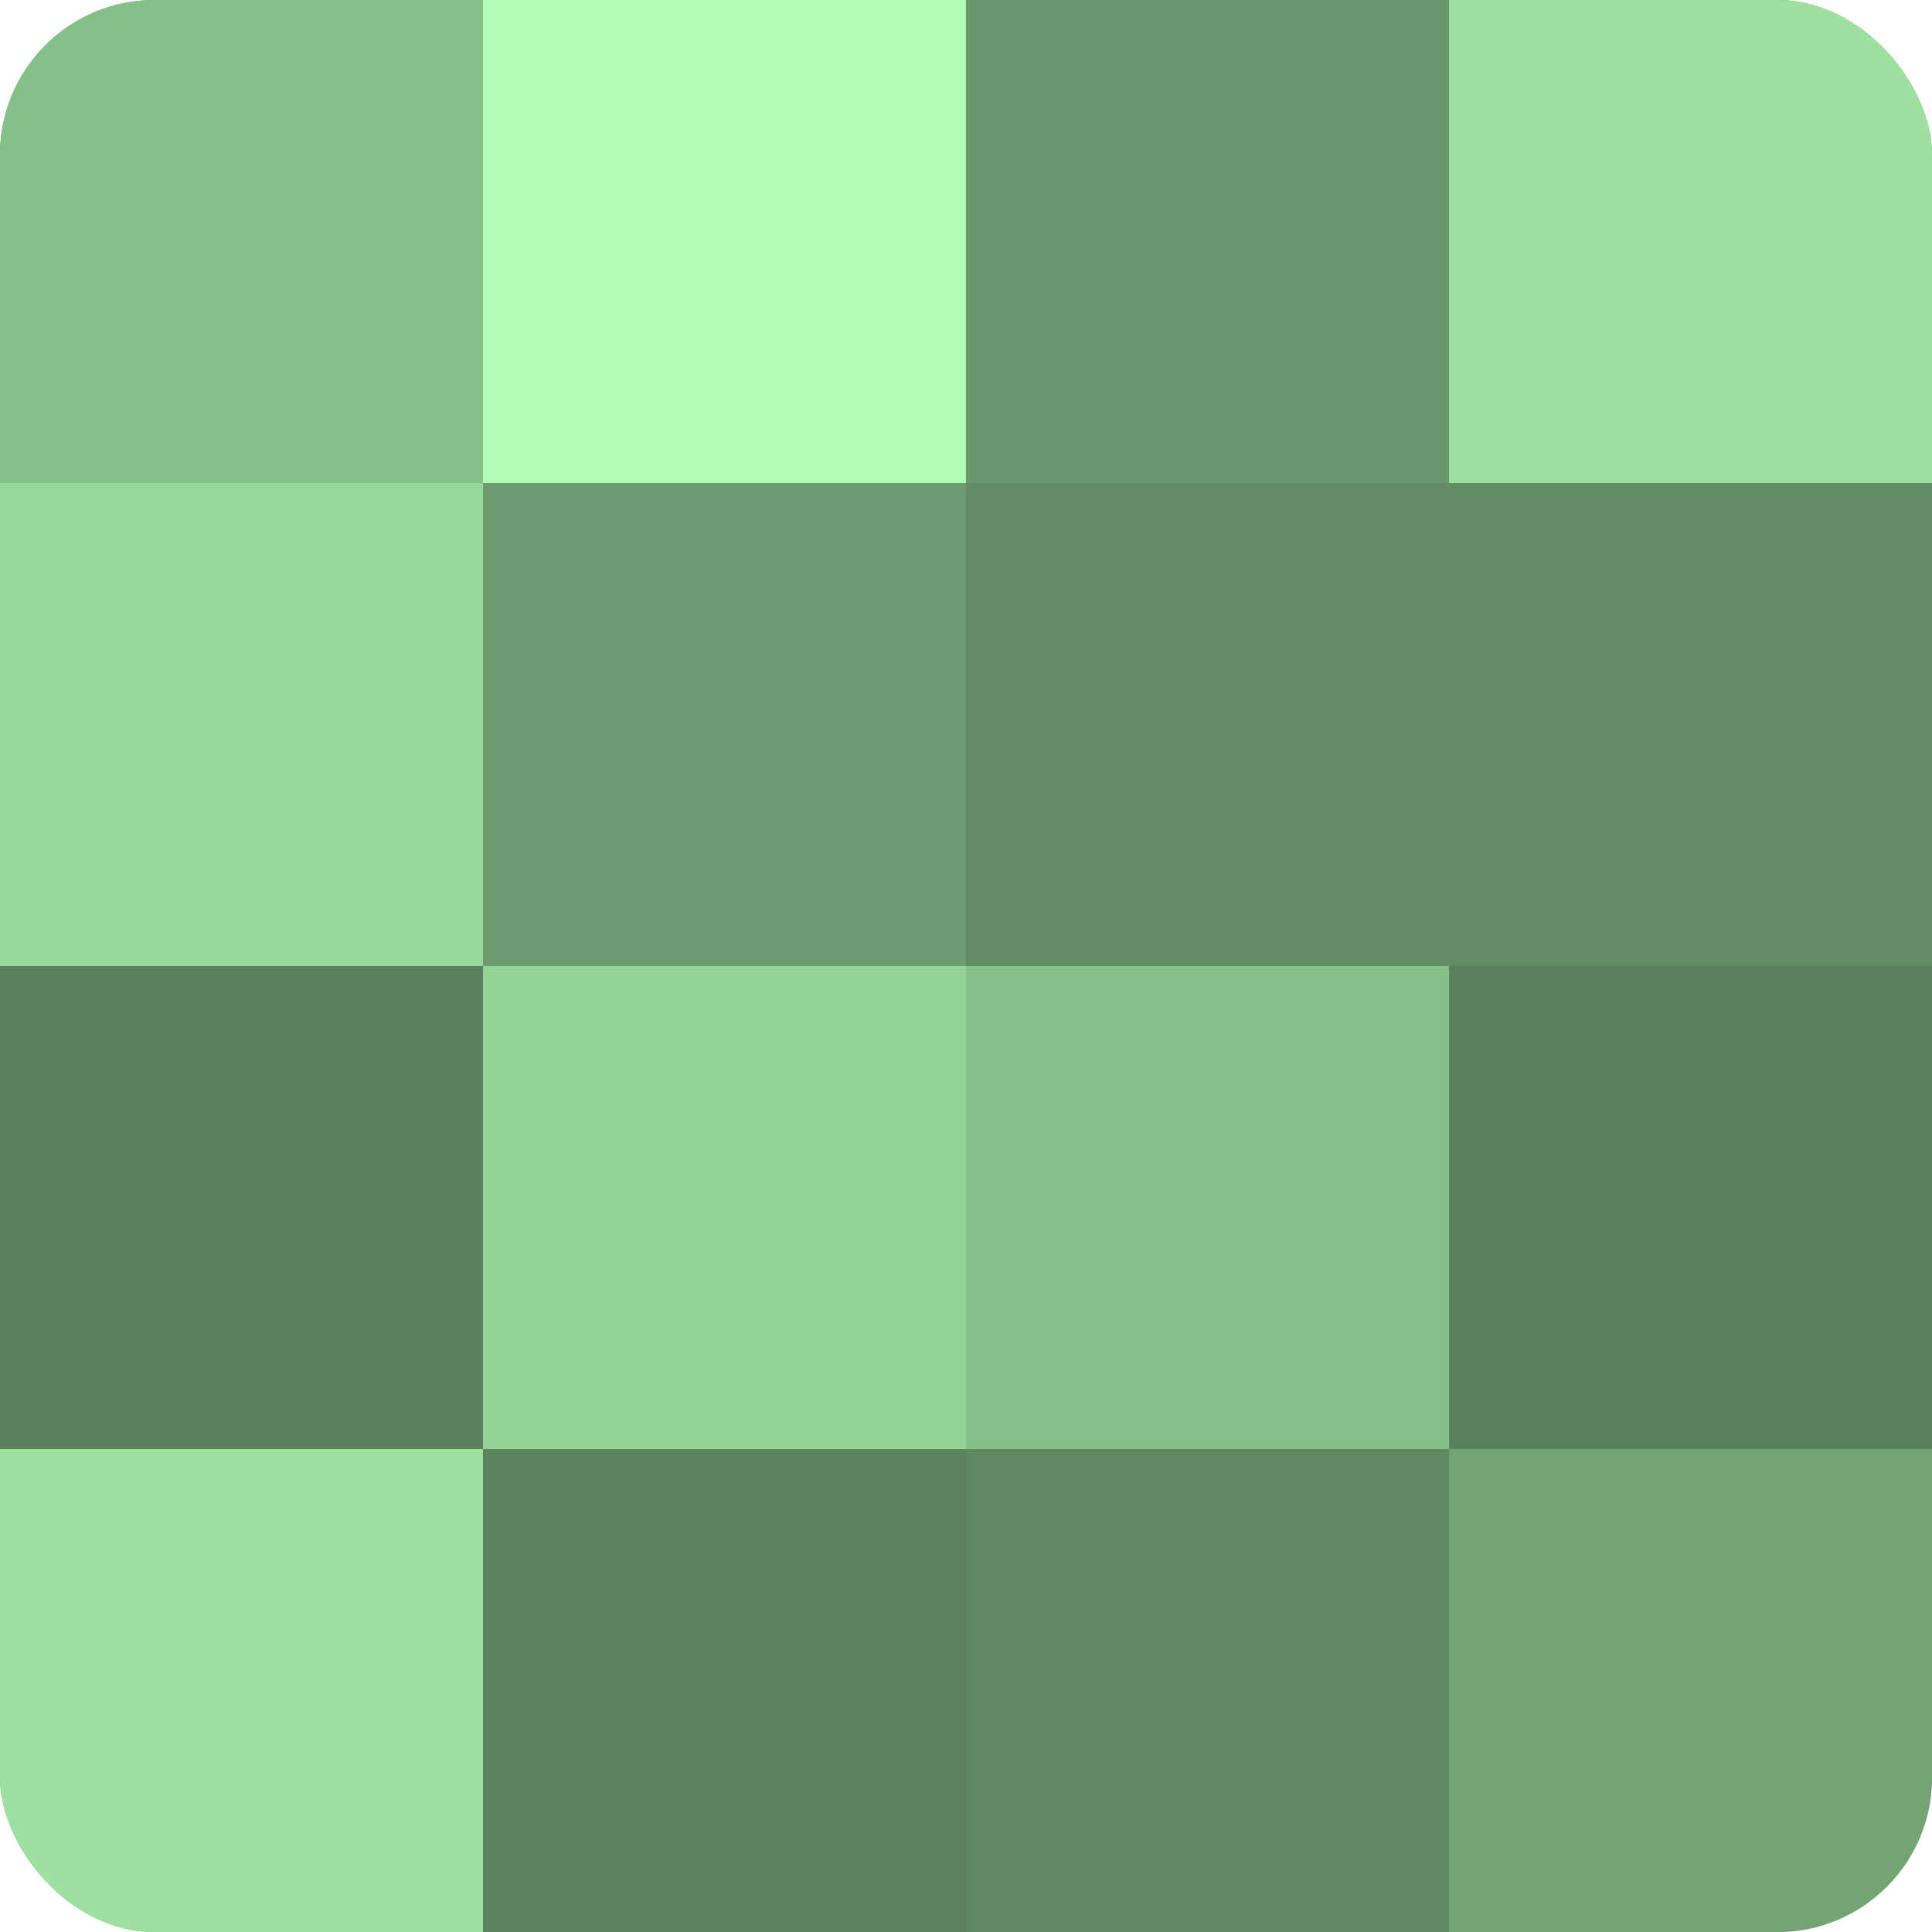
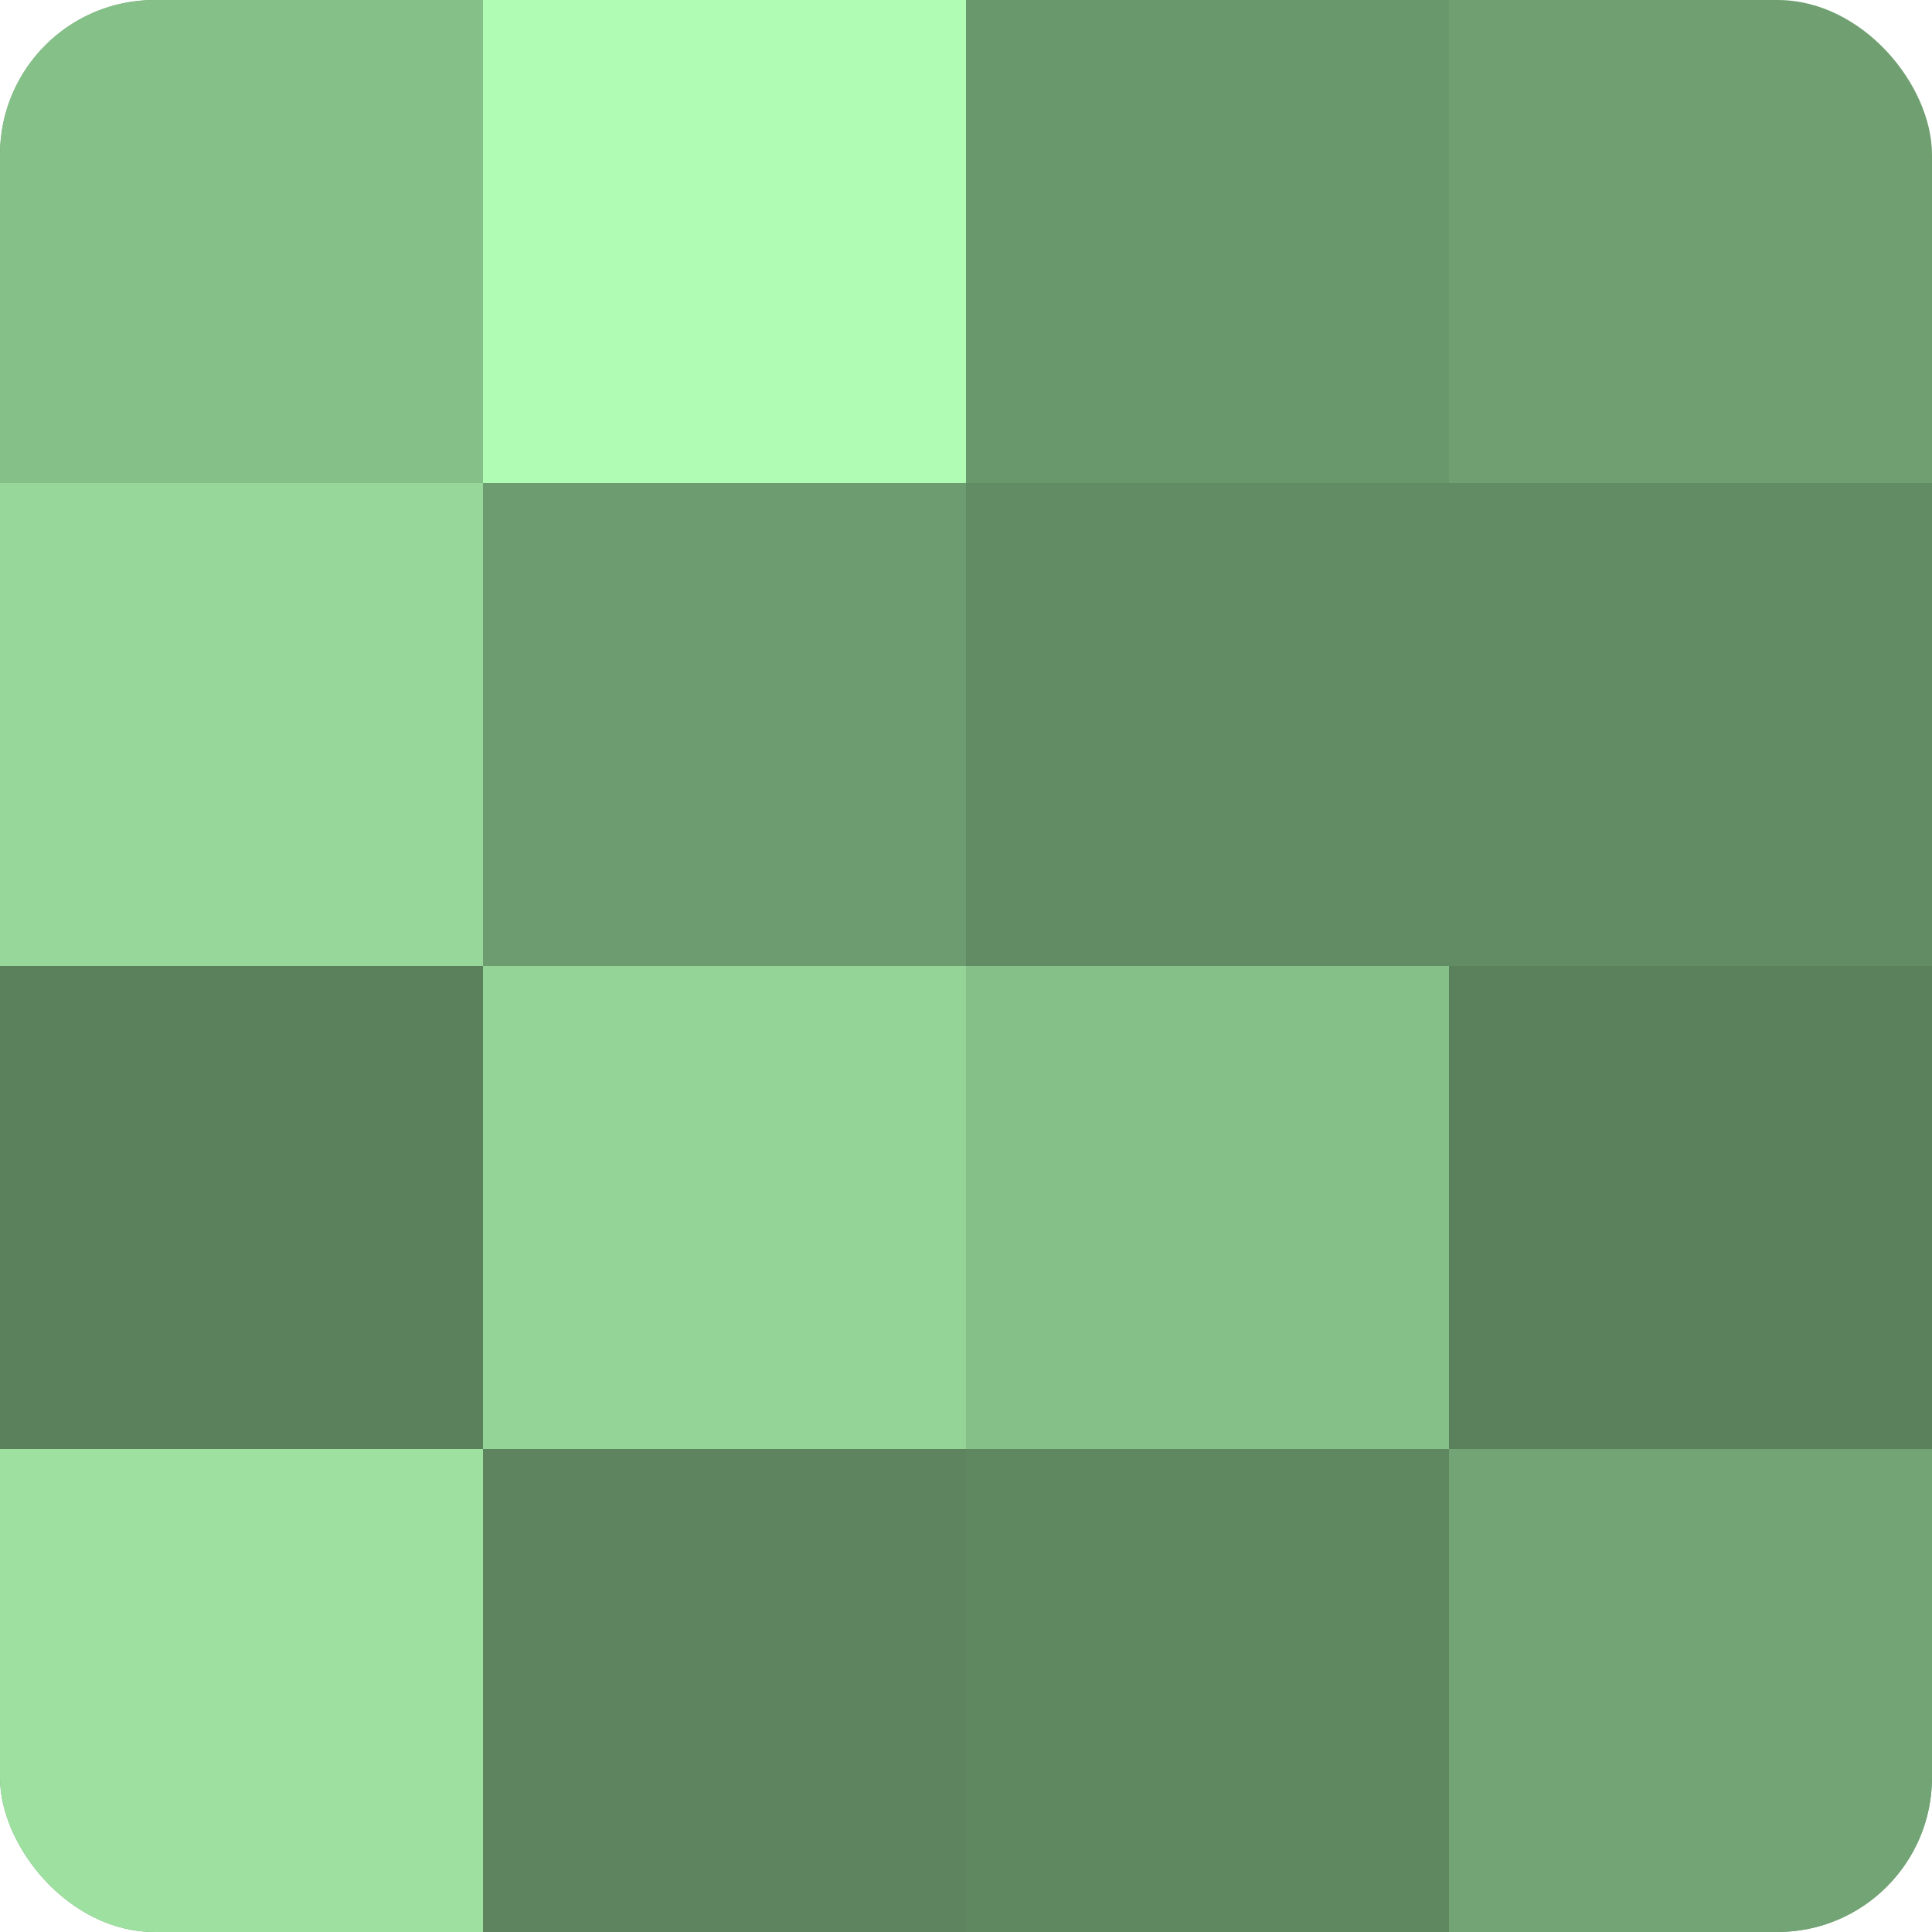
<svg xmlns="http://www.w3.org/2000/svg" width="60" height="60" viewBox="0 0 100 100" preserveAspectRatio="xMidYMid meet">
  <defs>
    <clipPath id="c" width="100" height="100">
      <rect width="100" height="100" rx="8" ry="8" />
    </clipPath>
  </defs>
  <g clip-path="url(#c)">
    <rect width="100" height="100" fill="#70a072" />
    <rect width="25" height="25" fill="#86c089" />
    <rect y="25" width="25" height="25" fill="#97d89a" />
    <rect y="50" width="25" height="25" fill="#5a805c" />
    <rect y="75" width="25" height="25" fill="#9de0a0" />
    <rect x="25" width="25" height="25" fill="#b0fcb4" />
    <rect x="25" y="25" width="25" height="25" fill="#6d9c70" />
    <rect x="25" y="50" width="25" height="25" fill="#94d497" />
    <rect x="25" y="75" width="25" height="25" fill="#5d845f" />
    <rect x="50" width="25" height="25" fill="#6a986d" />
    <rect x="50" y="25" width="25" height="25" fill="#628c64" />
    <rect x="50" y="50" width="25" height="25" fill="#86c089" />
    <rect x="50" y="75" width="25" height="25" fill="#5f8861" />
-     <rect x="75" width="25" height="25" fill="#9de0a0" />
    <rect x="75" y="25" width="25" height="25" fill="#628c64" />
    <rect x="75" y="50" width="25" height="25" fill="#5a805c" />
    <rect x="75" y="75" width="25" height="25" fill="#73a475" />
  </g>
</svg>